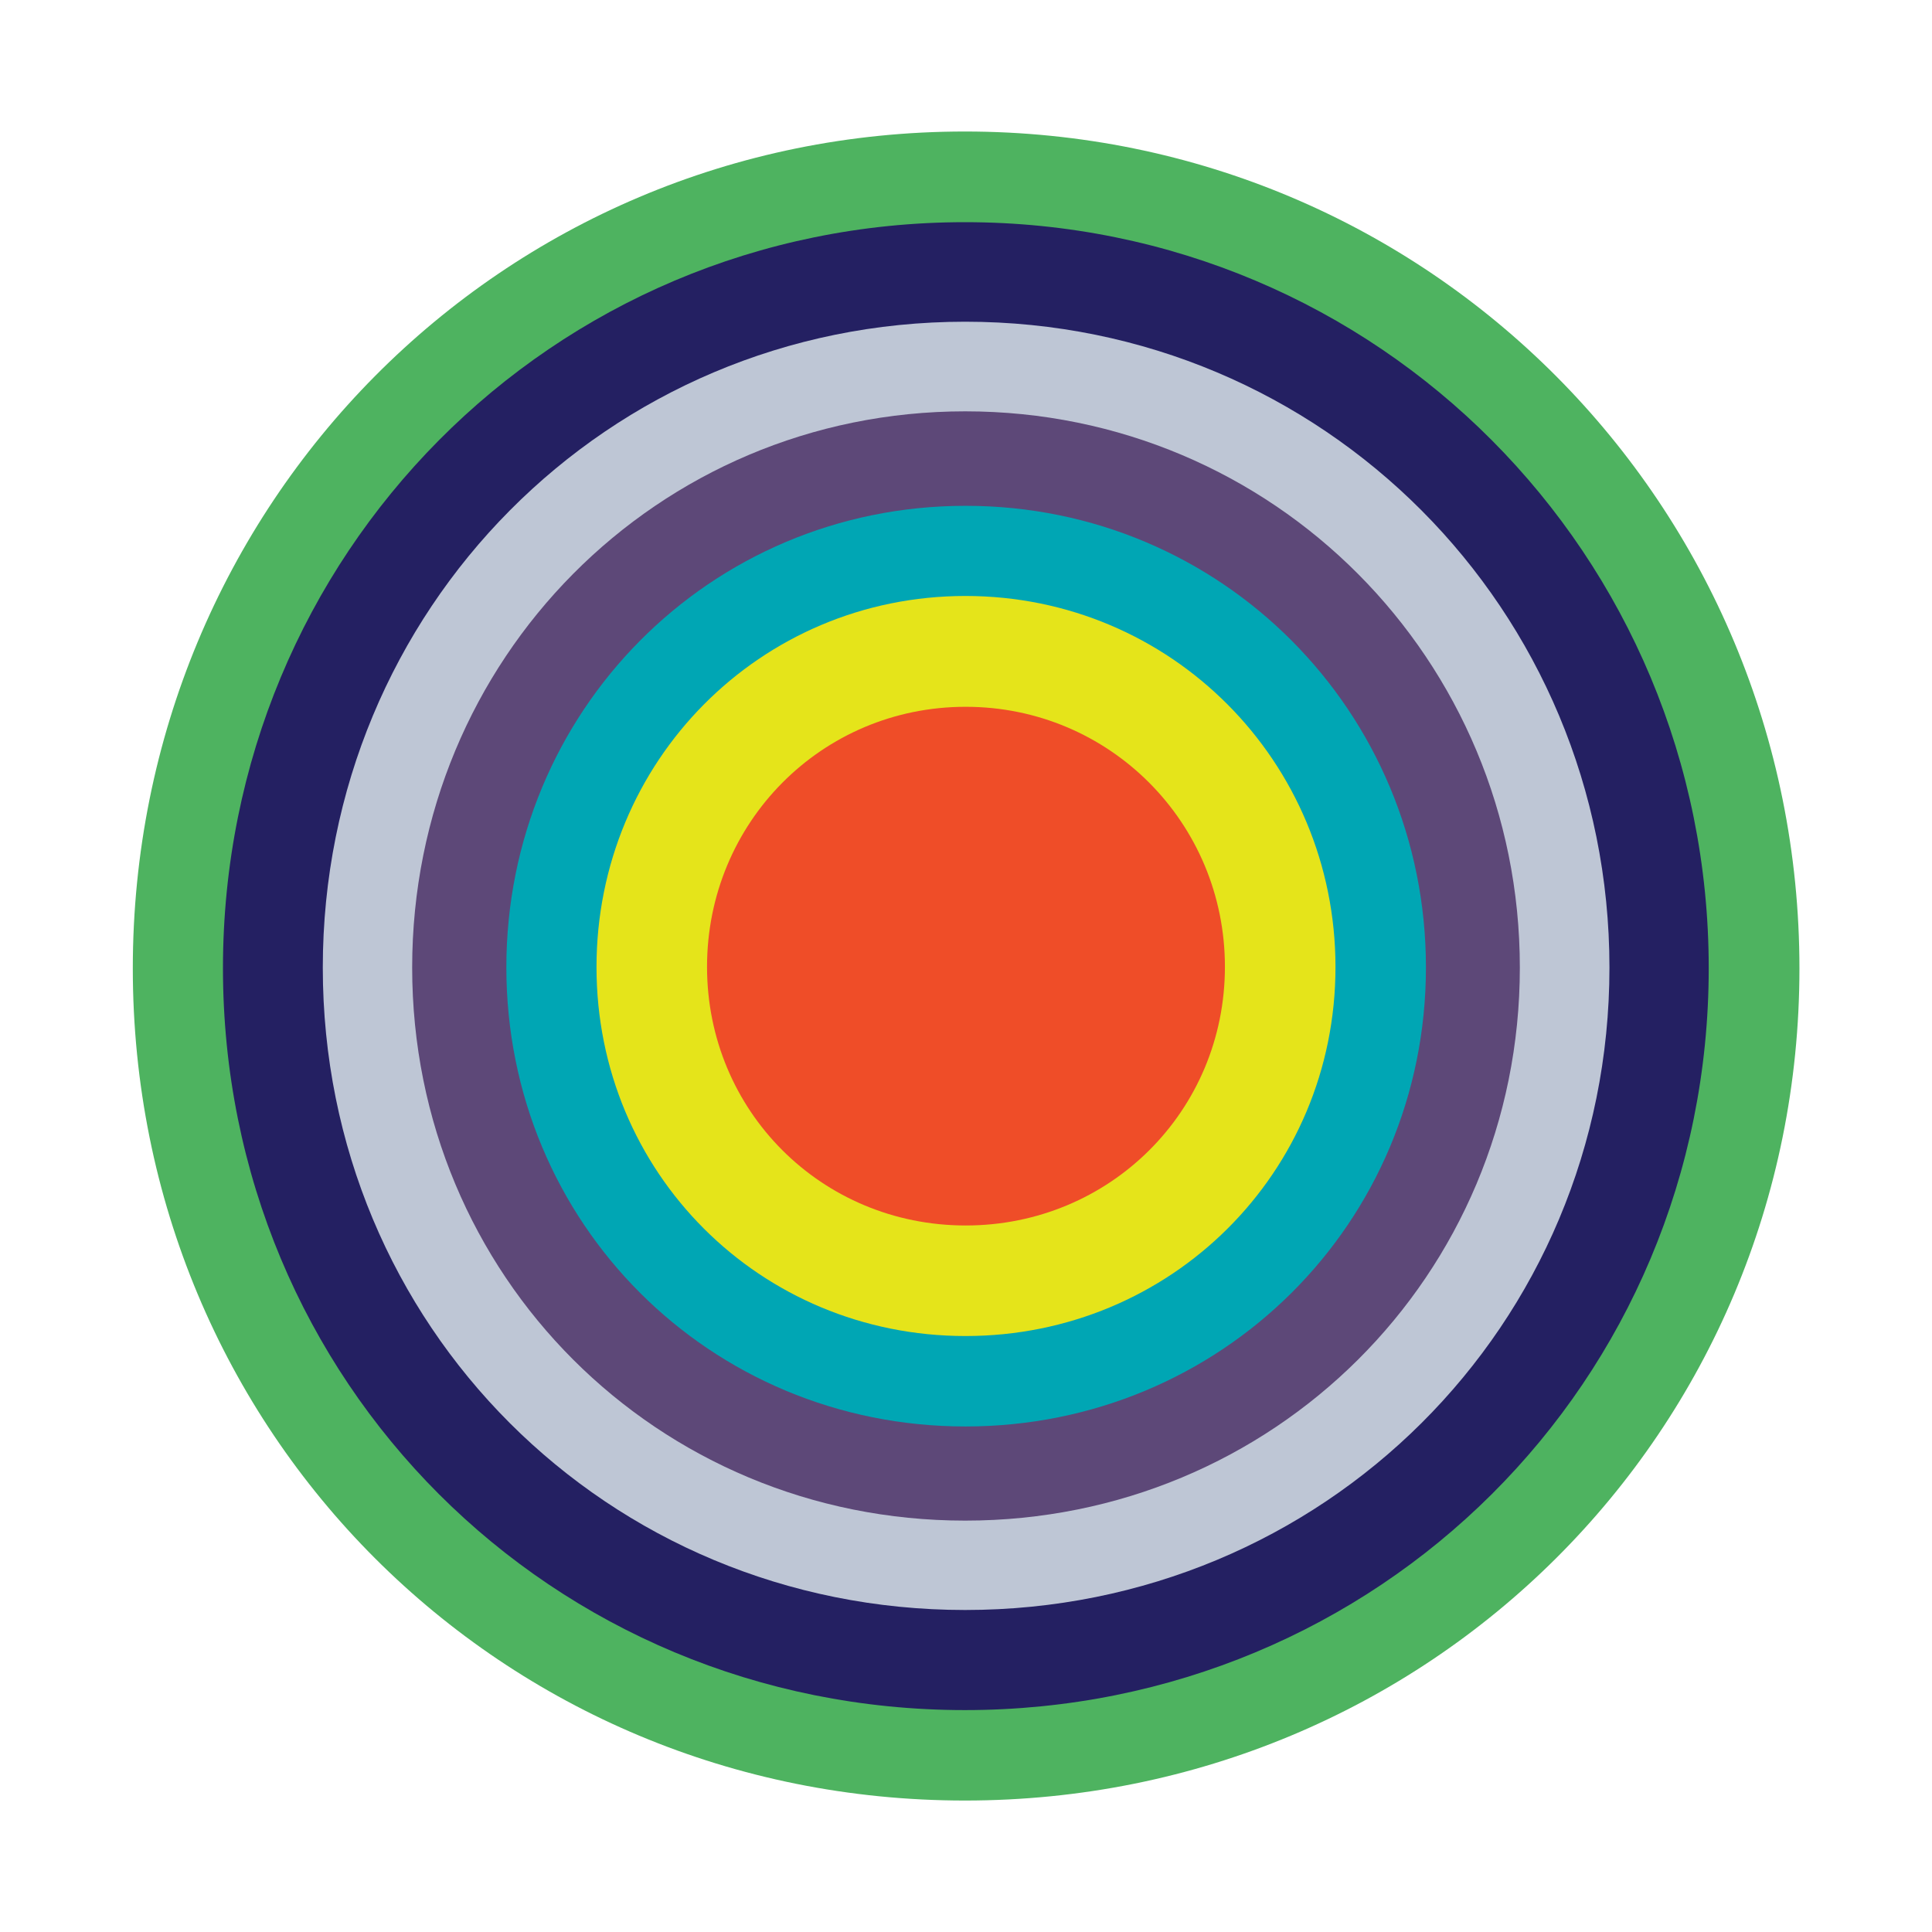
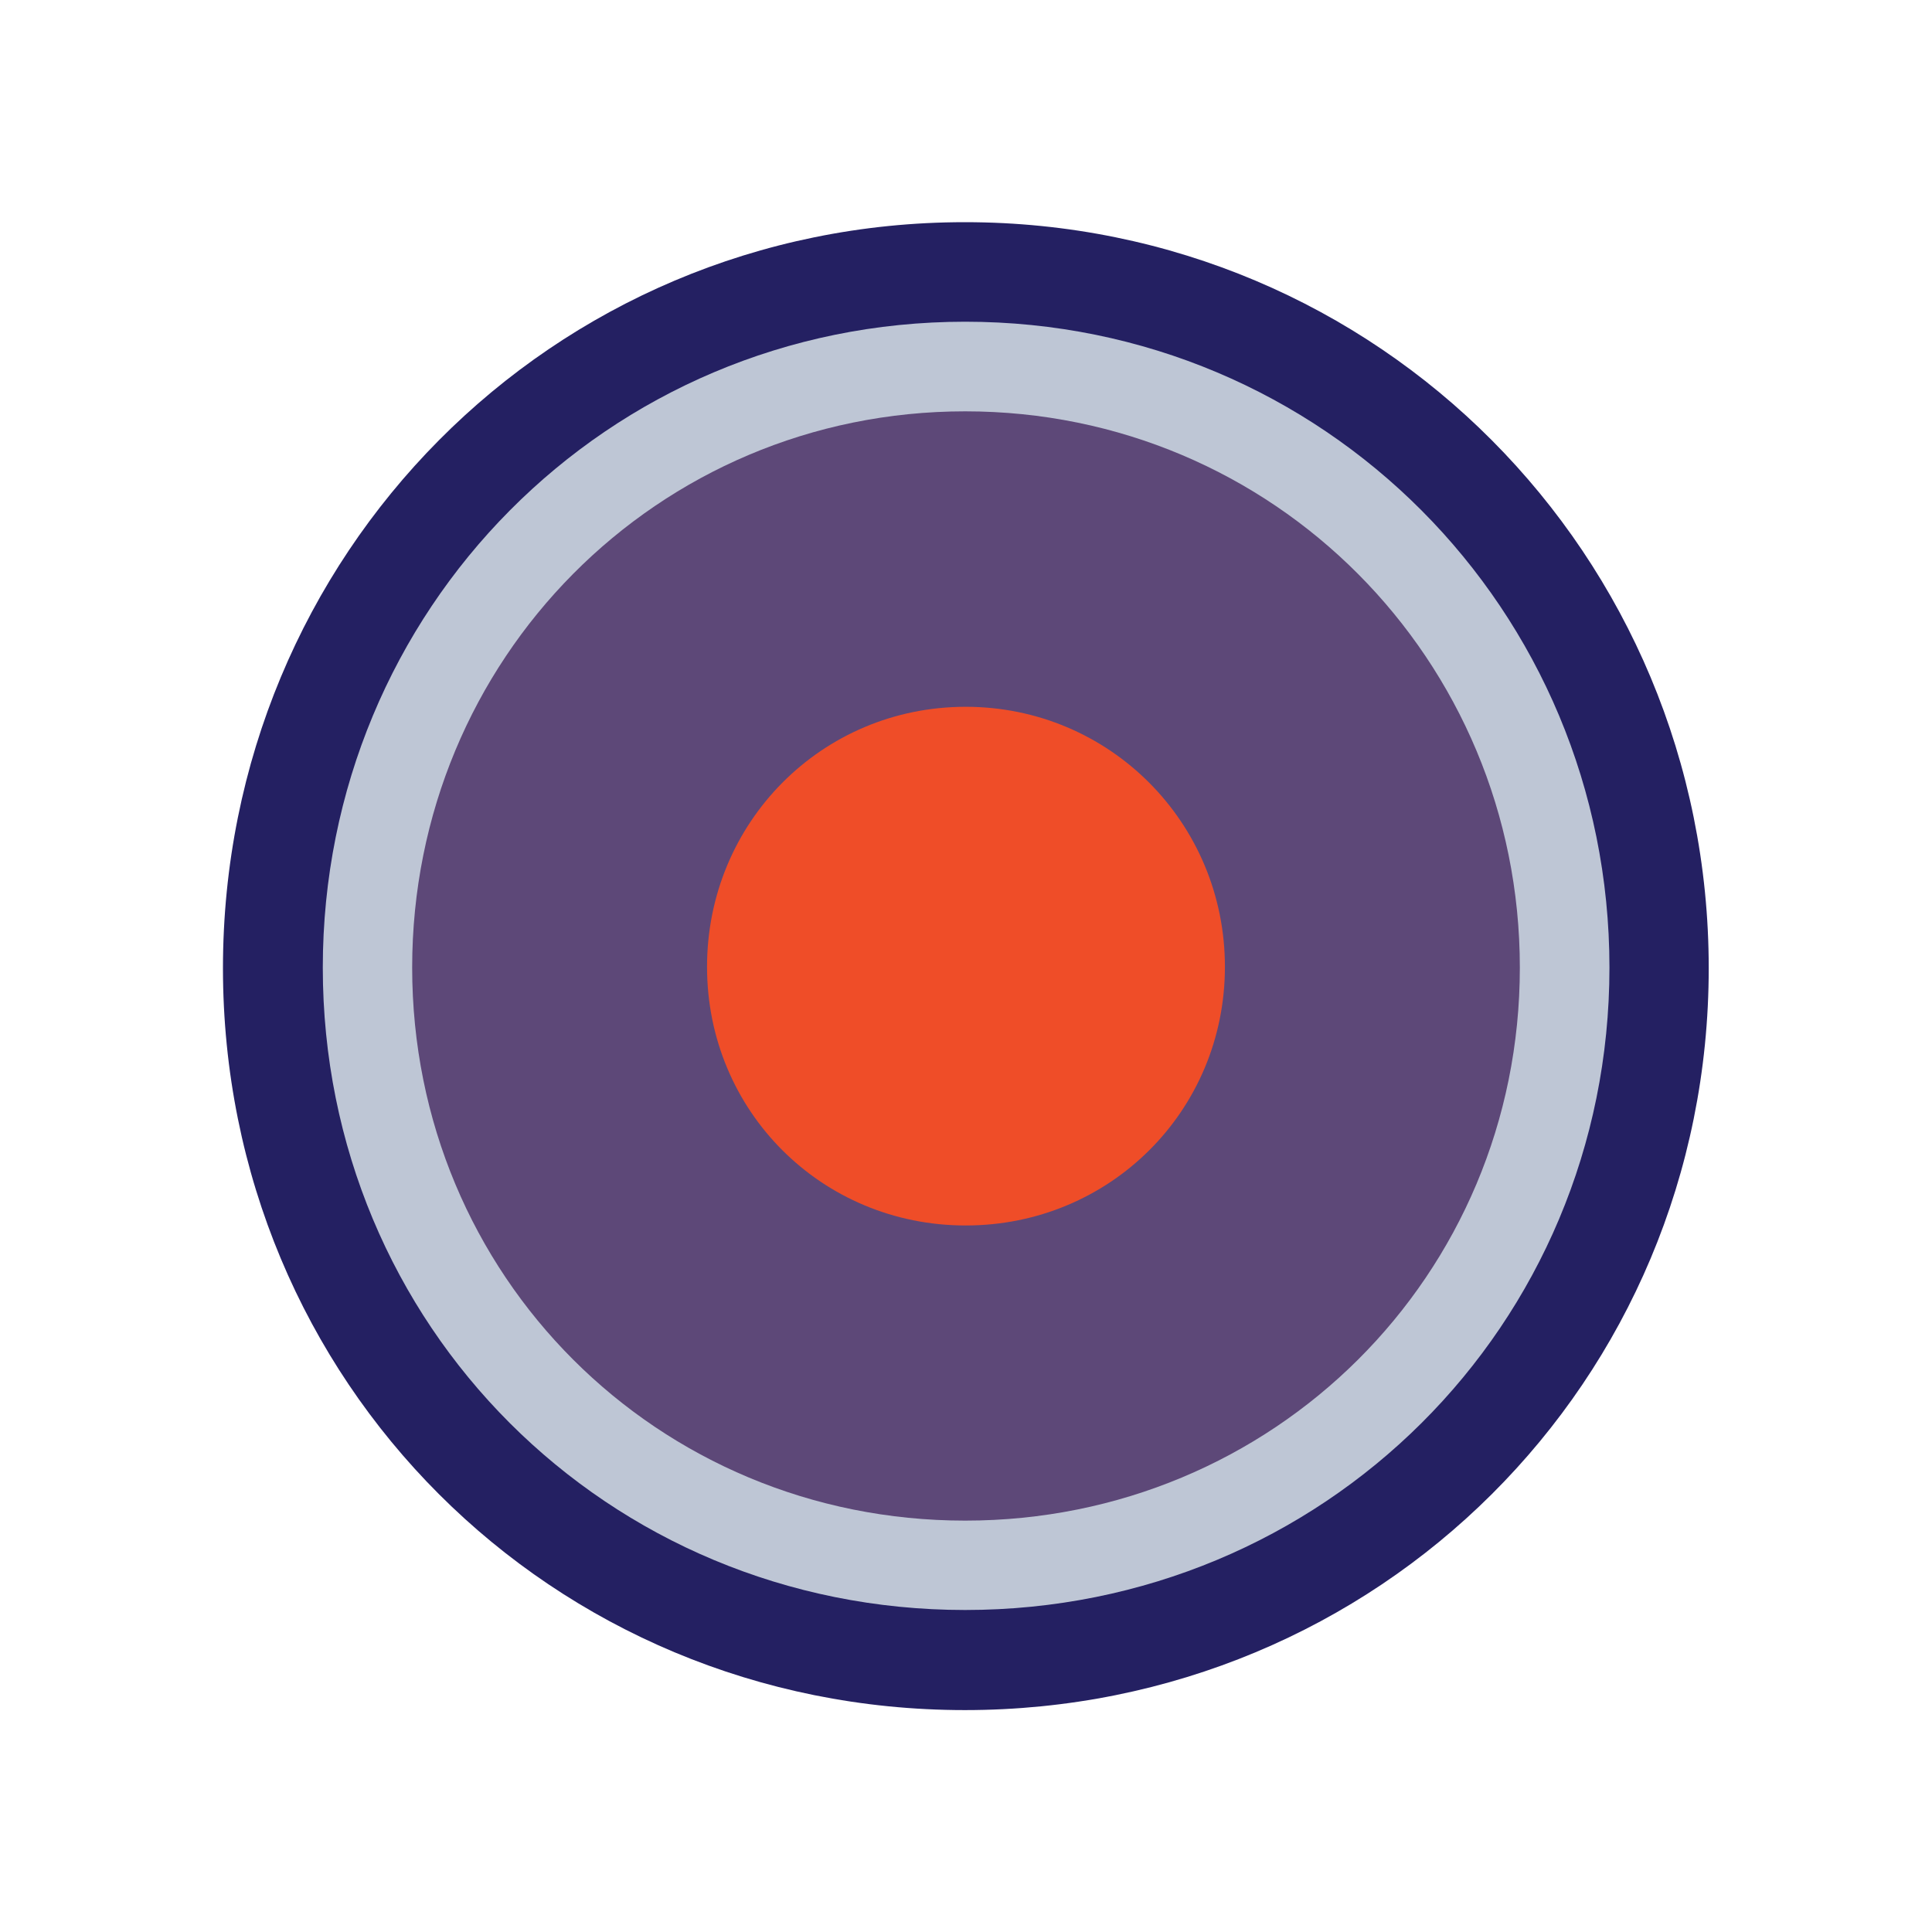
<svg xmlns="http://www.w3.org/2000/svg" version="1.1" width="127" height="127">
  <svg width="127" height="127" viewBox="0 0 127 127" fill="none">
-     <path d="M63.429 8.645C32.949 8.645 8.73 33.18 8.73 63.66C8.73 94.14 32.966 118.358 63.429 118.358C93.909 118.358 118.286 94.123 118.286 63.66C118.286 33.18 93.909 8.645 63.429 8.645Z" fill="#4EB360" />
    <path d="M63.428 14.605C36.264 14.605 14.656 36.478 14.656 63.642C14.656 90.805 36.246 112.413 63.428 112.413C90.592 112.413 112.323 90.823 112.323 63.642C112.323 36.478 90.592 14.605 63.428 14.605Z" fill="#242062" />
    <path d="M63.446 21.148C39.916 21.148 21.219 40.093 21.219 63.605C21.219 87.135 39.916 105.833 63.446 105.833C86.977 105.833 105.797 87.135 105.797 63.605C105.797 40.075 86.977 21.148 63.446 21.148Z" fill="#BEC6D5" />
    <path d="M63.447 27.039C43.198 27.039 27.094 43.337 27.094 63.605C27.094 83.854 43.198 99.958 63.447 99.958C83.697 99.958 99.907 83.854 99.907 63.605C99.907 43.355 83.697 27.039 63.447 27.039Z" fill="#5D4878" />
-     <path d="M63.465 33.25C46.655 33.25 33.285 46.779 33.285 63.589C33.285 80.399 46.655 93.769 63.465 93.769C80.275 93.769 93.734 80.399 93.734 63.589C93.734 46.779 80.293 33.25 63.483 33.25H63.465Z" fill="#00A6B4" />
-     <path d="M63.464 39.176C49.953 39.176 39.211 50.059 39.211 63.57C39.211 77.082 49.953 87.824 63.464 87.824C76.976 87.824 87.788 77.082 87.788 63.57C87.788 50.059 76.976 39.176 63.464 39.176Z" fill="#E5E41A" />
    <path d="M63.48 46.461C54.008 46.461 46.477 54.081 46.477 63.553C46.477 73.025 54.008 80.557 63.48 80.557C72.953 80.557 80.52 73.025 80.52 63.553C80.52 54.081 72.935 46.461 63.48 46.461Z" fill="#EF4D28" />
  </svg>
  <style>@media (prefers-color-scheme: light) { :root { filter: none; } }
@media (prefers-color-scheme: dark) { :root { filter: none; } }
</style>
</svg>